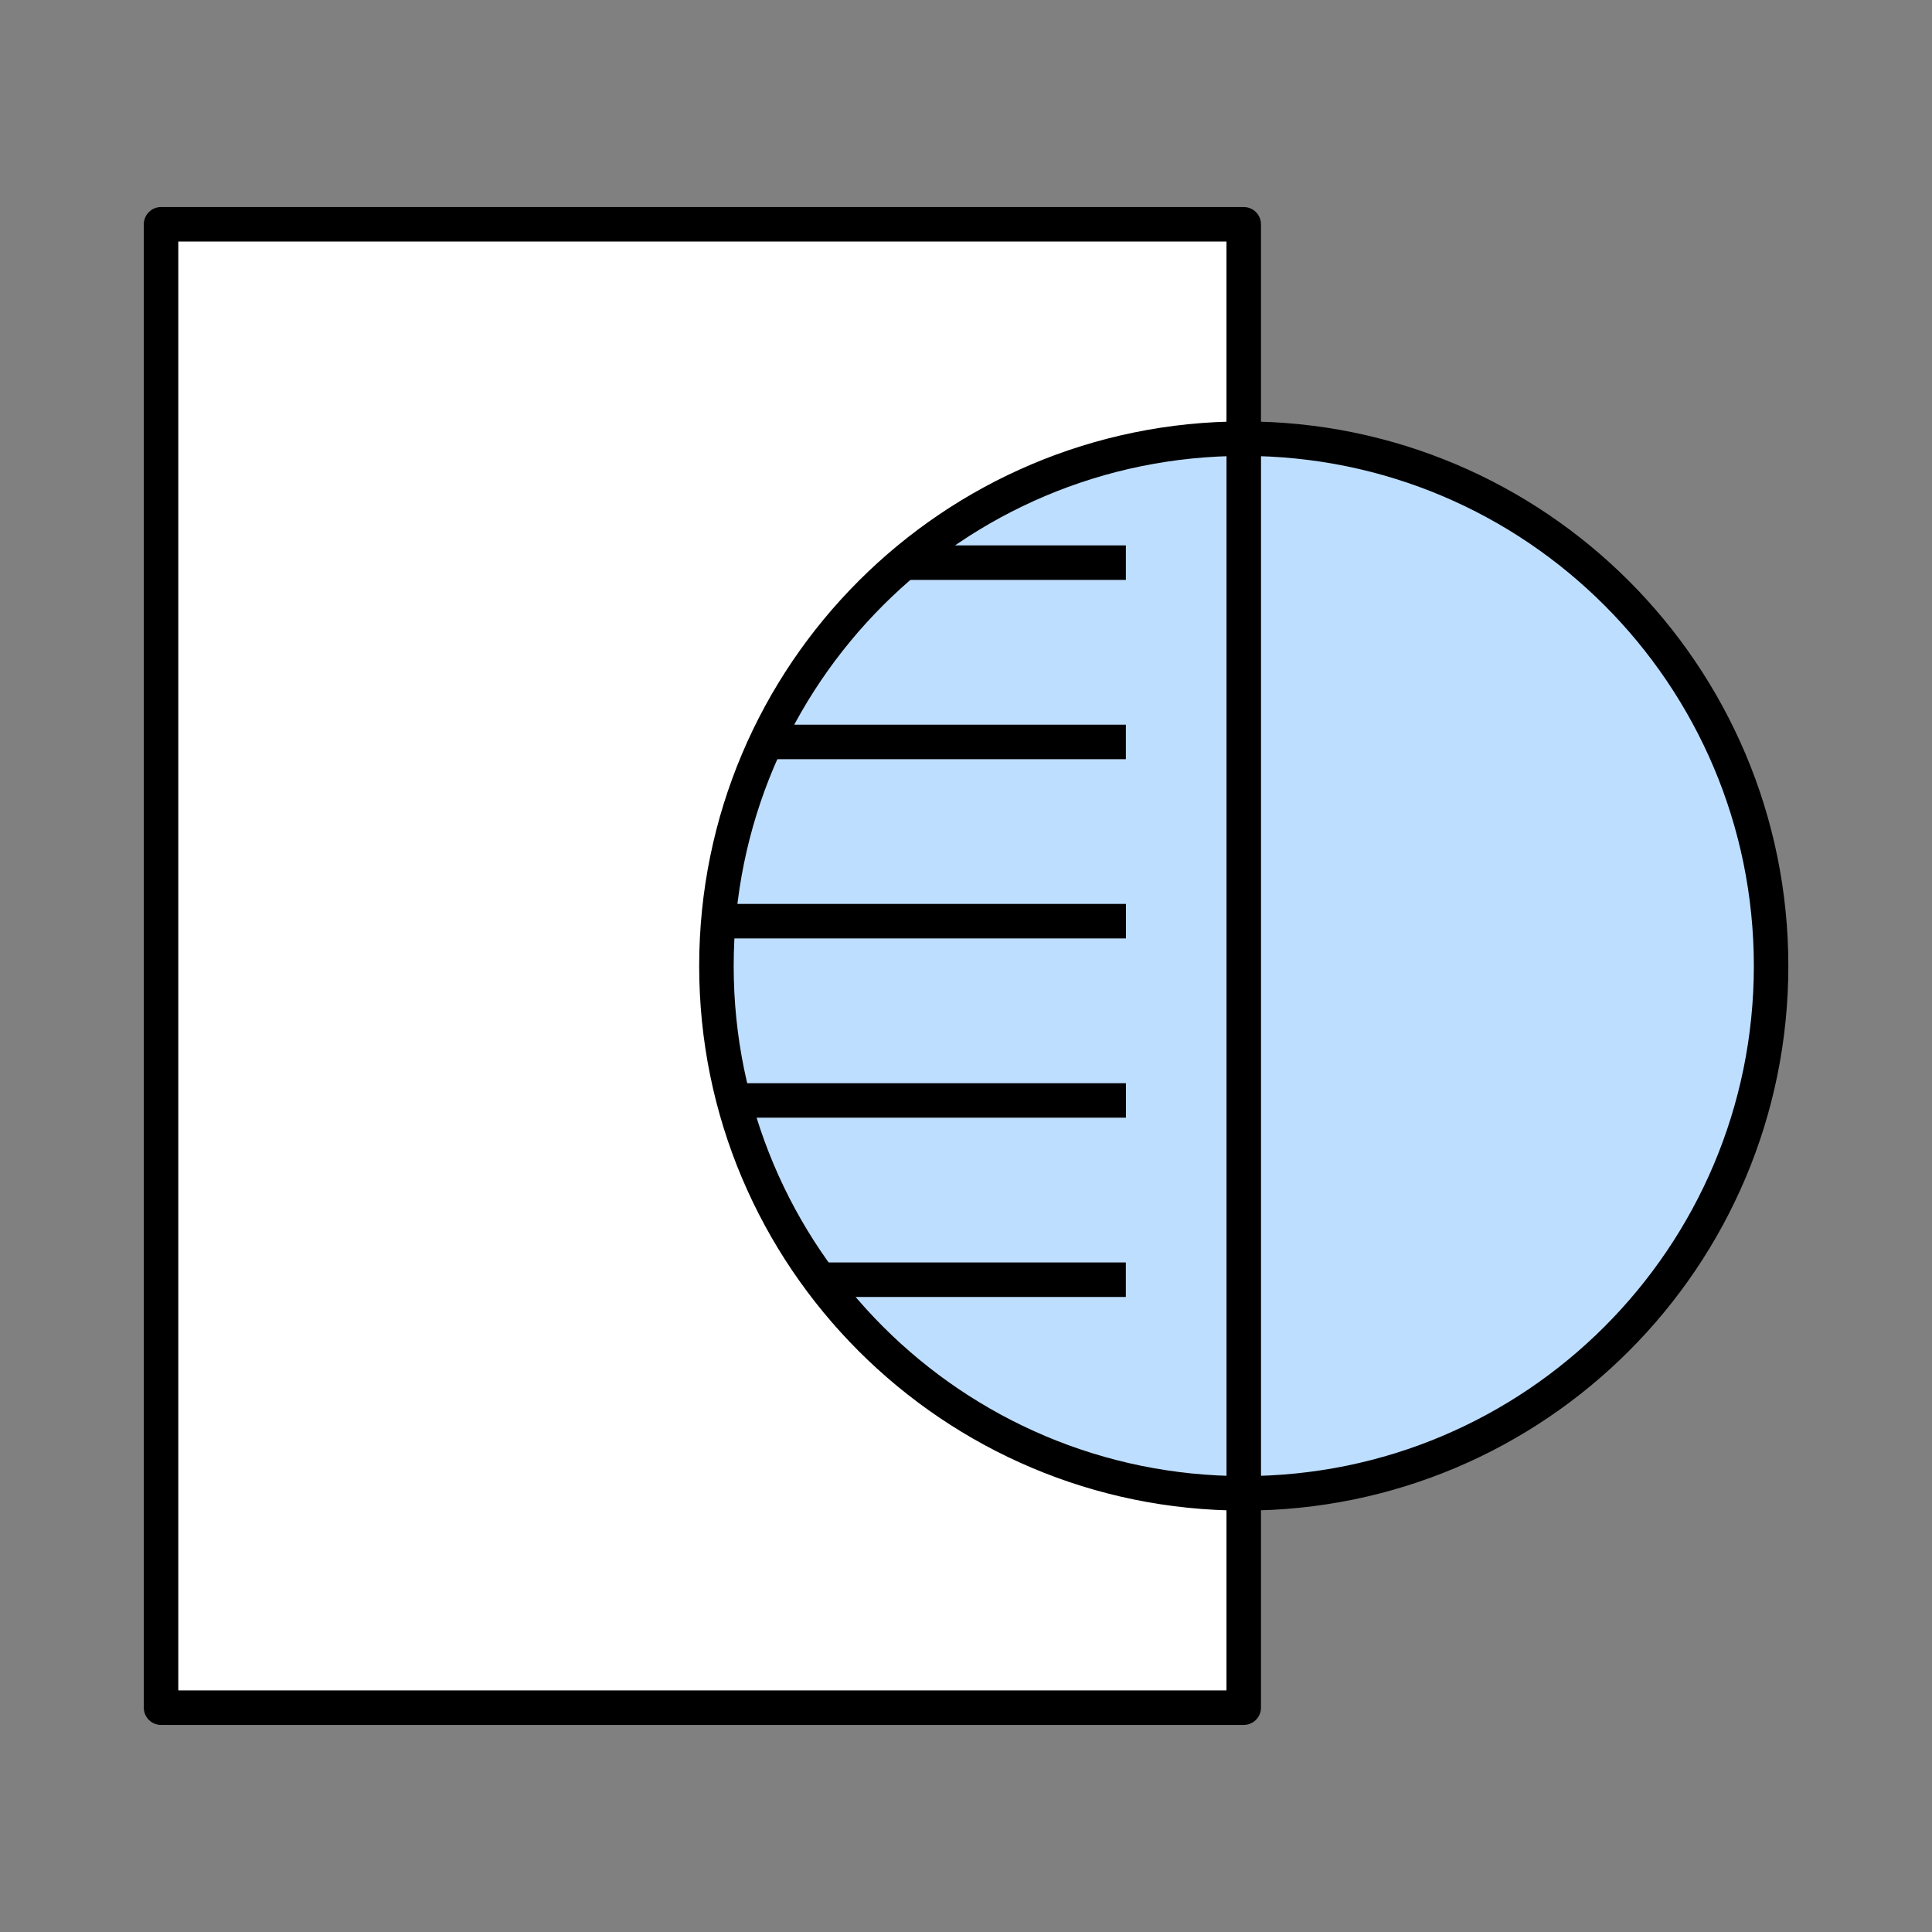
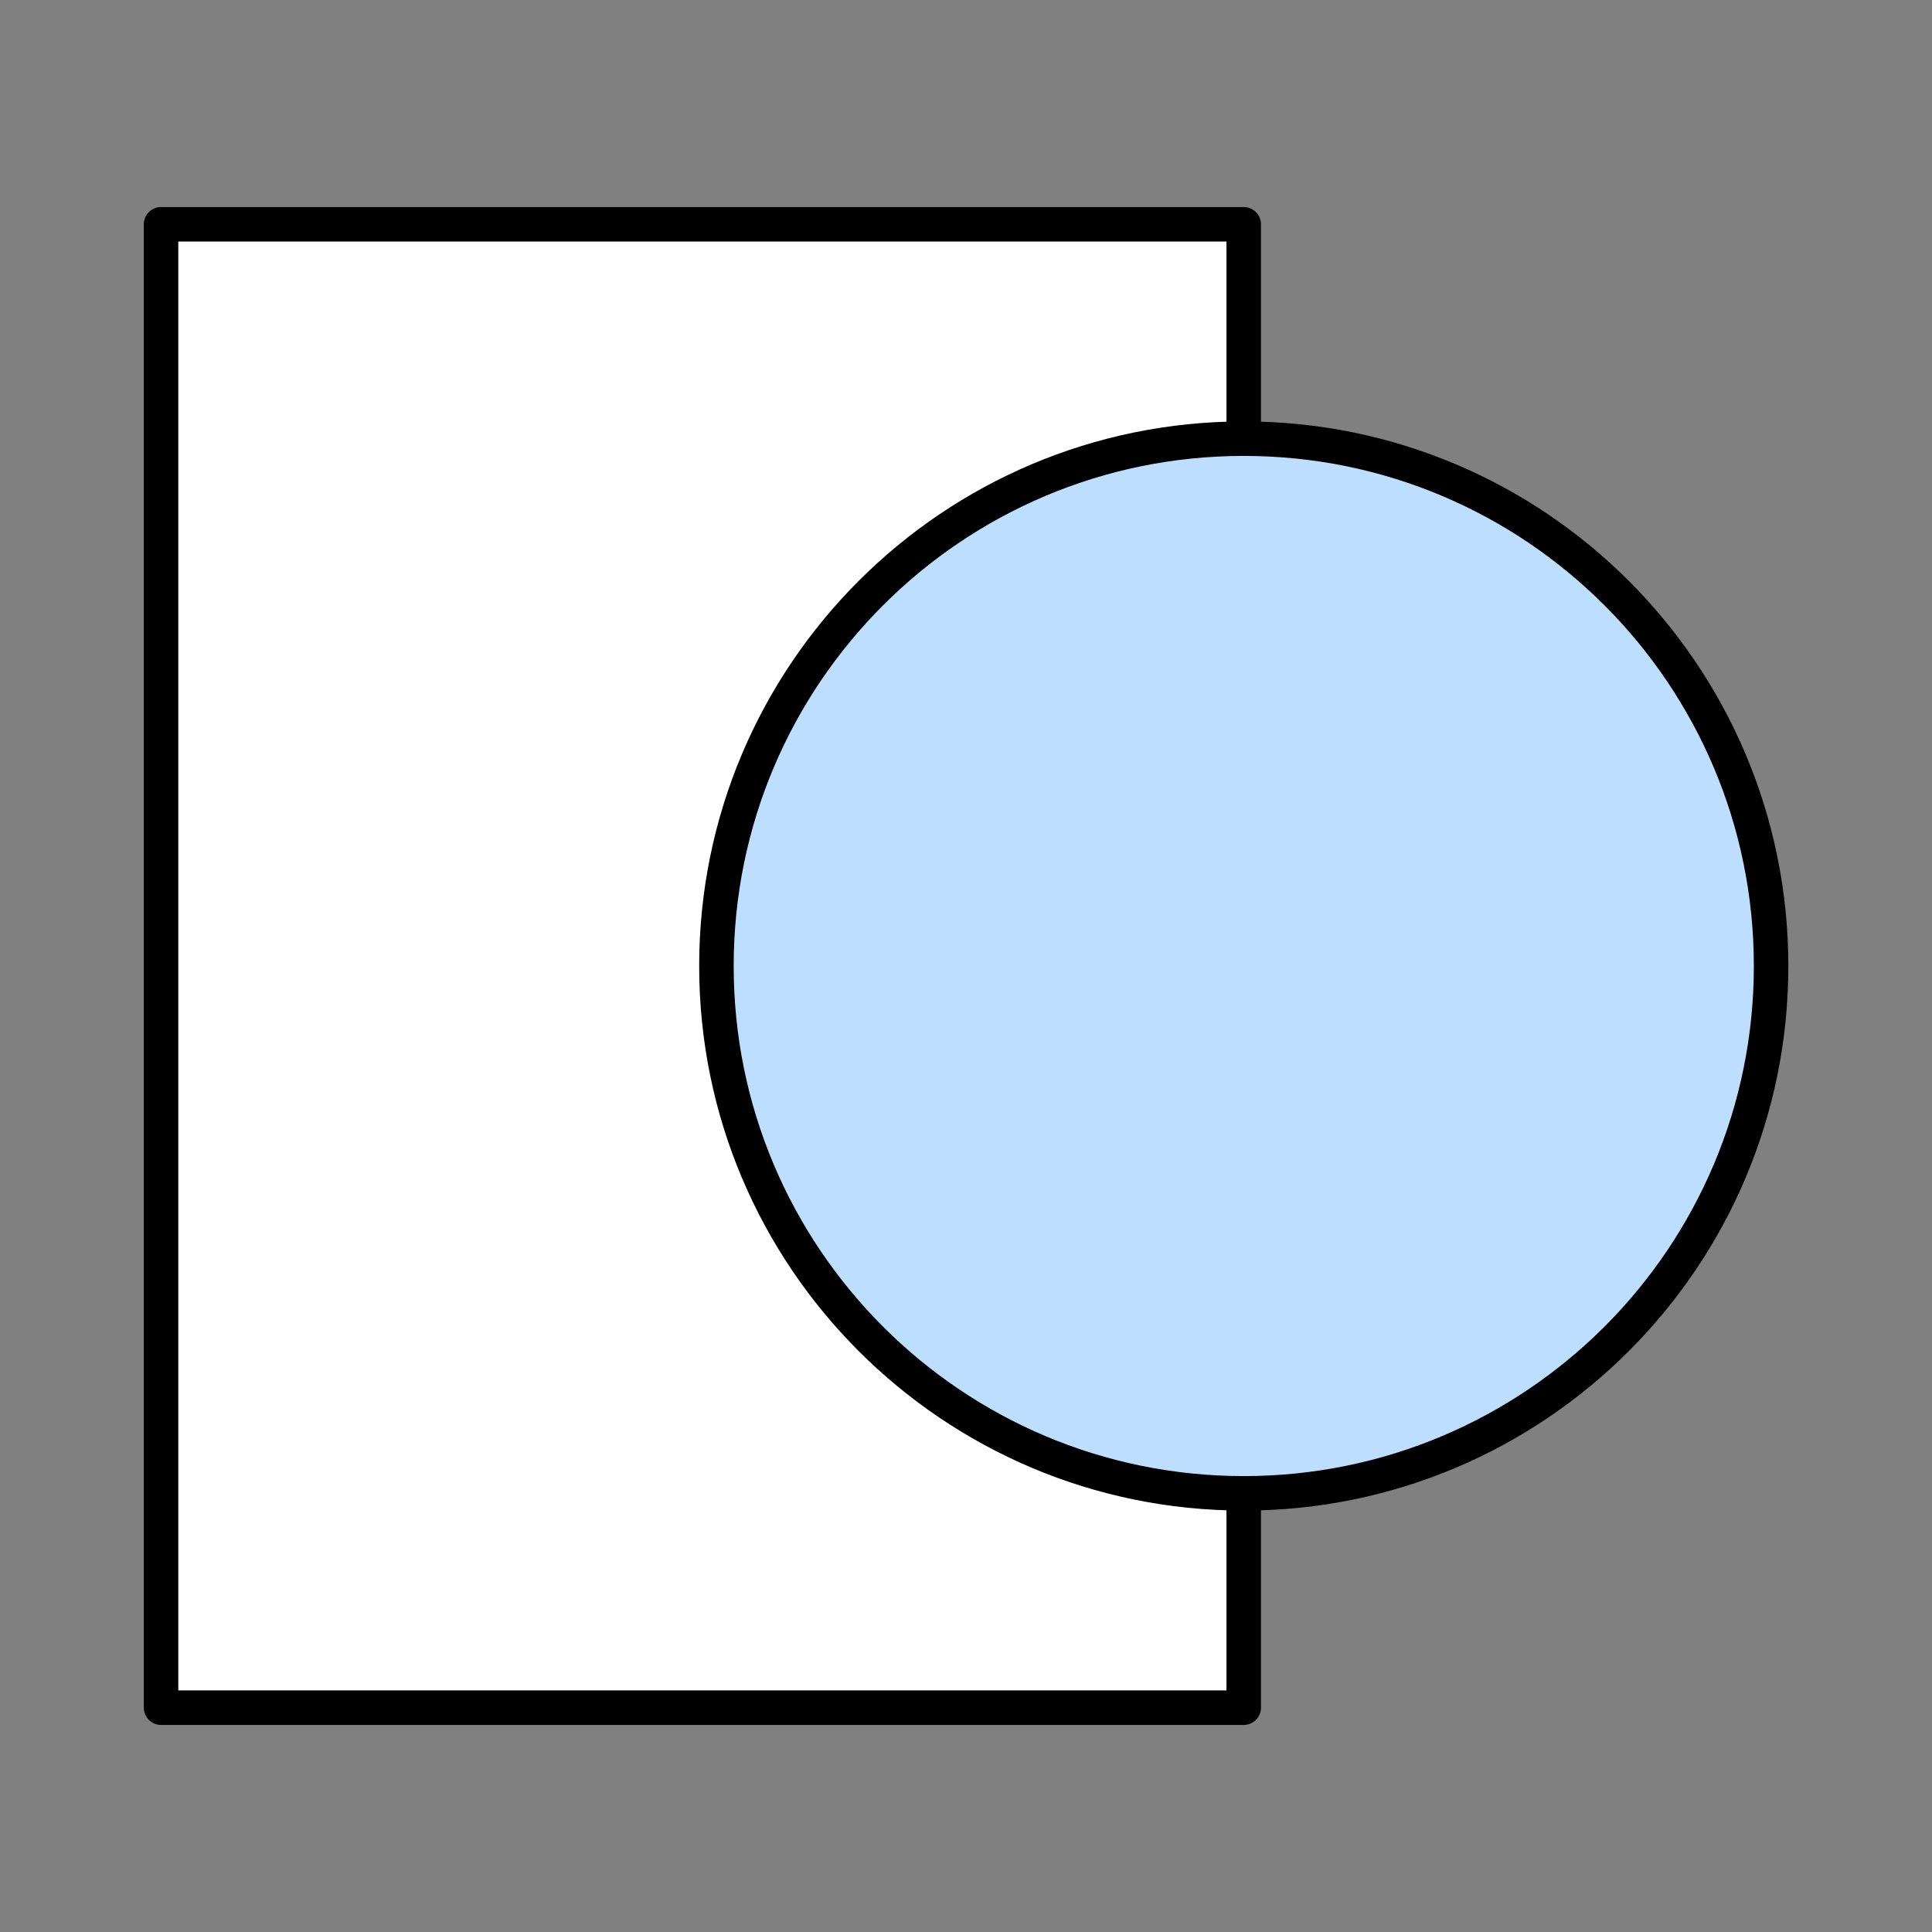
<svg xmlns="http://www.w3.org/2000/svg" width="56" height="56" fill="none">
  <rect width="100%" height="100%" fill="#808080" stroke="none" />
  <mask id="A" maskUnits="userSpaceOnUse" x="0" y="0" width="56" height="56" mask-type="alpha">
    <path fill="#d9d9d9" d="M0 0h56v56H0z" />
  </mask>
  <g mask="url(#A)">
    <path d="M36.05 6.501H4.668v42.997H36.05V6.501z" fill="#fff" stroke="#000" stroke-linejoin="round" />
    <path d="M36.051 43.285c8.442 0 15.285-6.843 15.285-15.285s-6.843-15.285-15.285-15.285S20.766 19.558 20.766 28s6.843 15.285 15.285 15.285z" fill="#bedeff" stroke="#000" stroke-linejoin="round" />
-     <path d="M36.051 12.715V43.28m-9.836-26.971h6.419m-10.392 5.196h10.392m-11.868 5.196h11.87m-11.409 5.196h11.409m-8.917 5.196h8.914" stroke="#000" stroke-linejoin="round" />
  </g>
</svg>